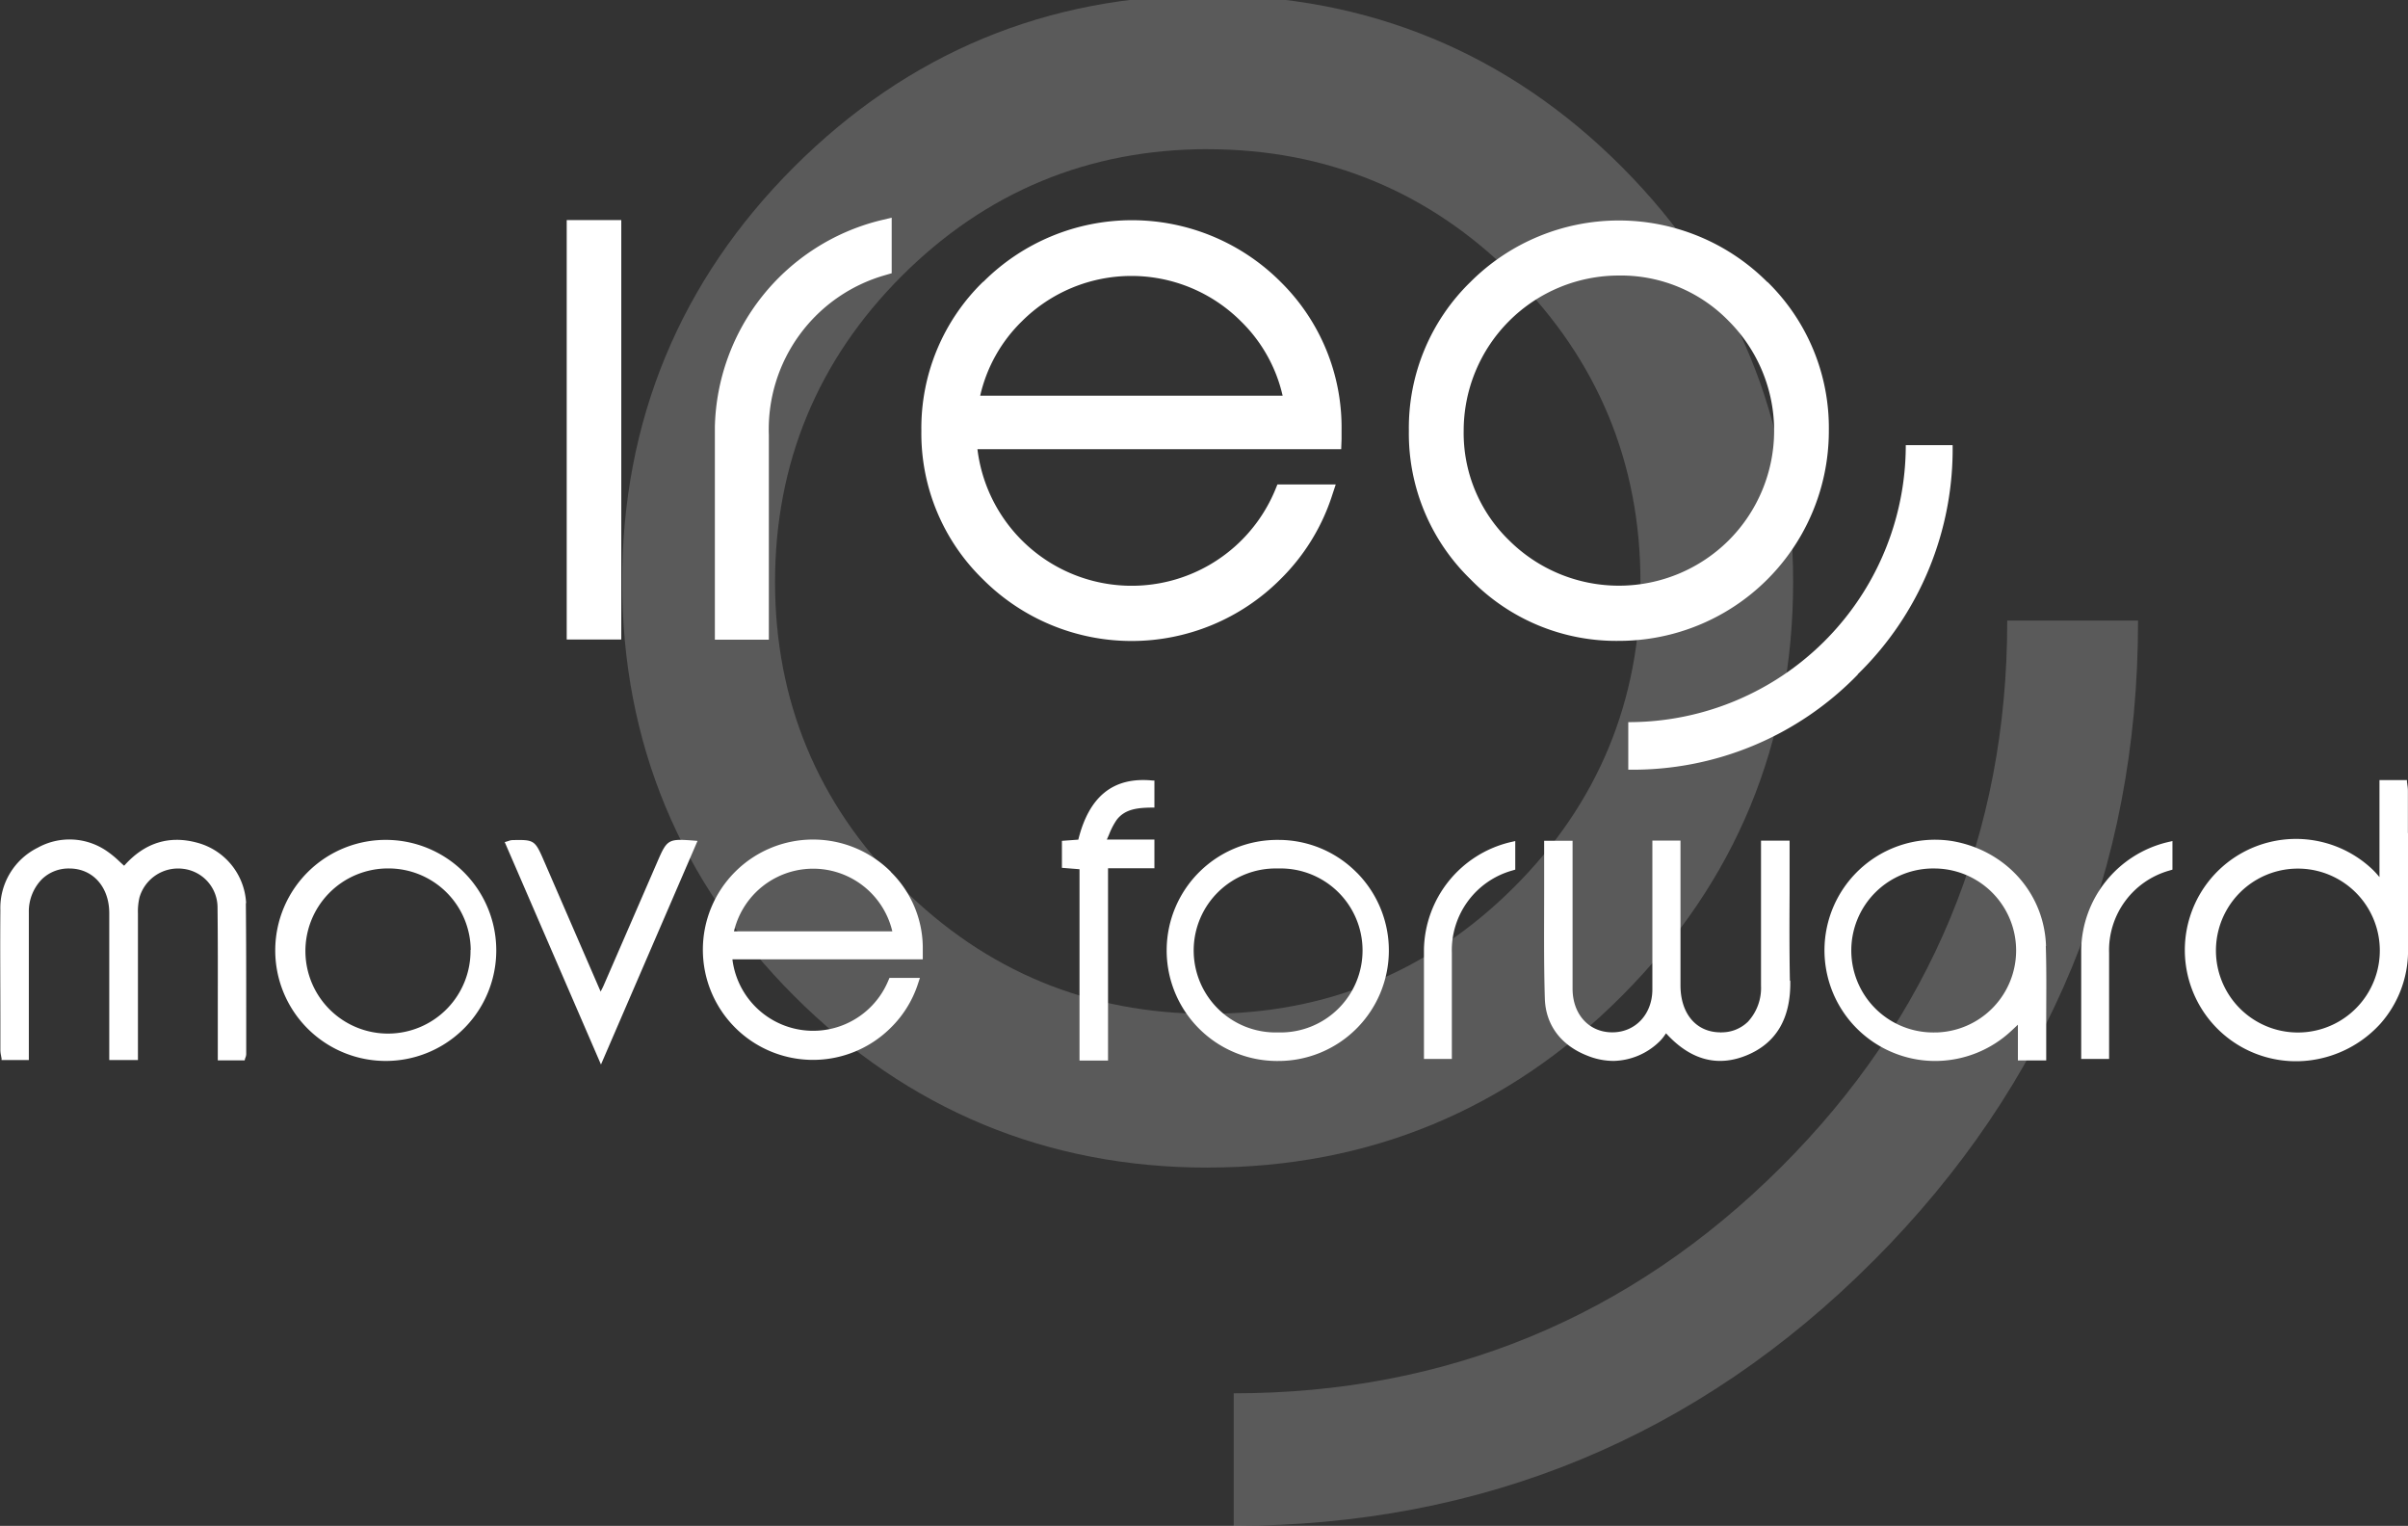
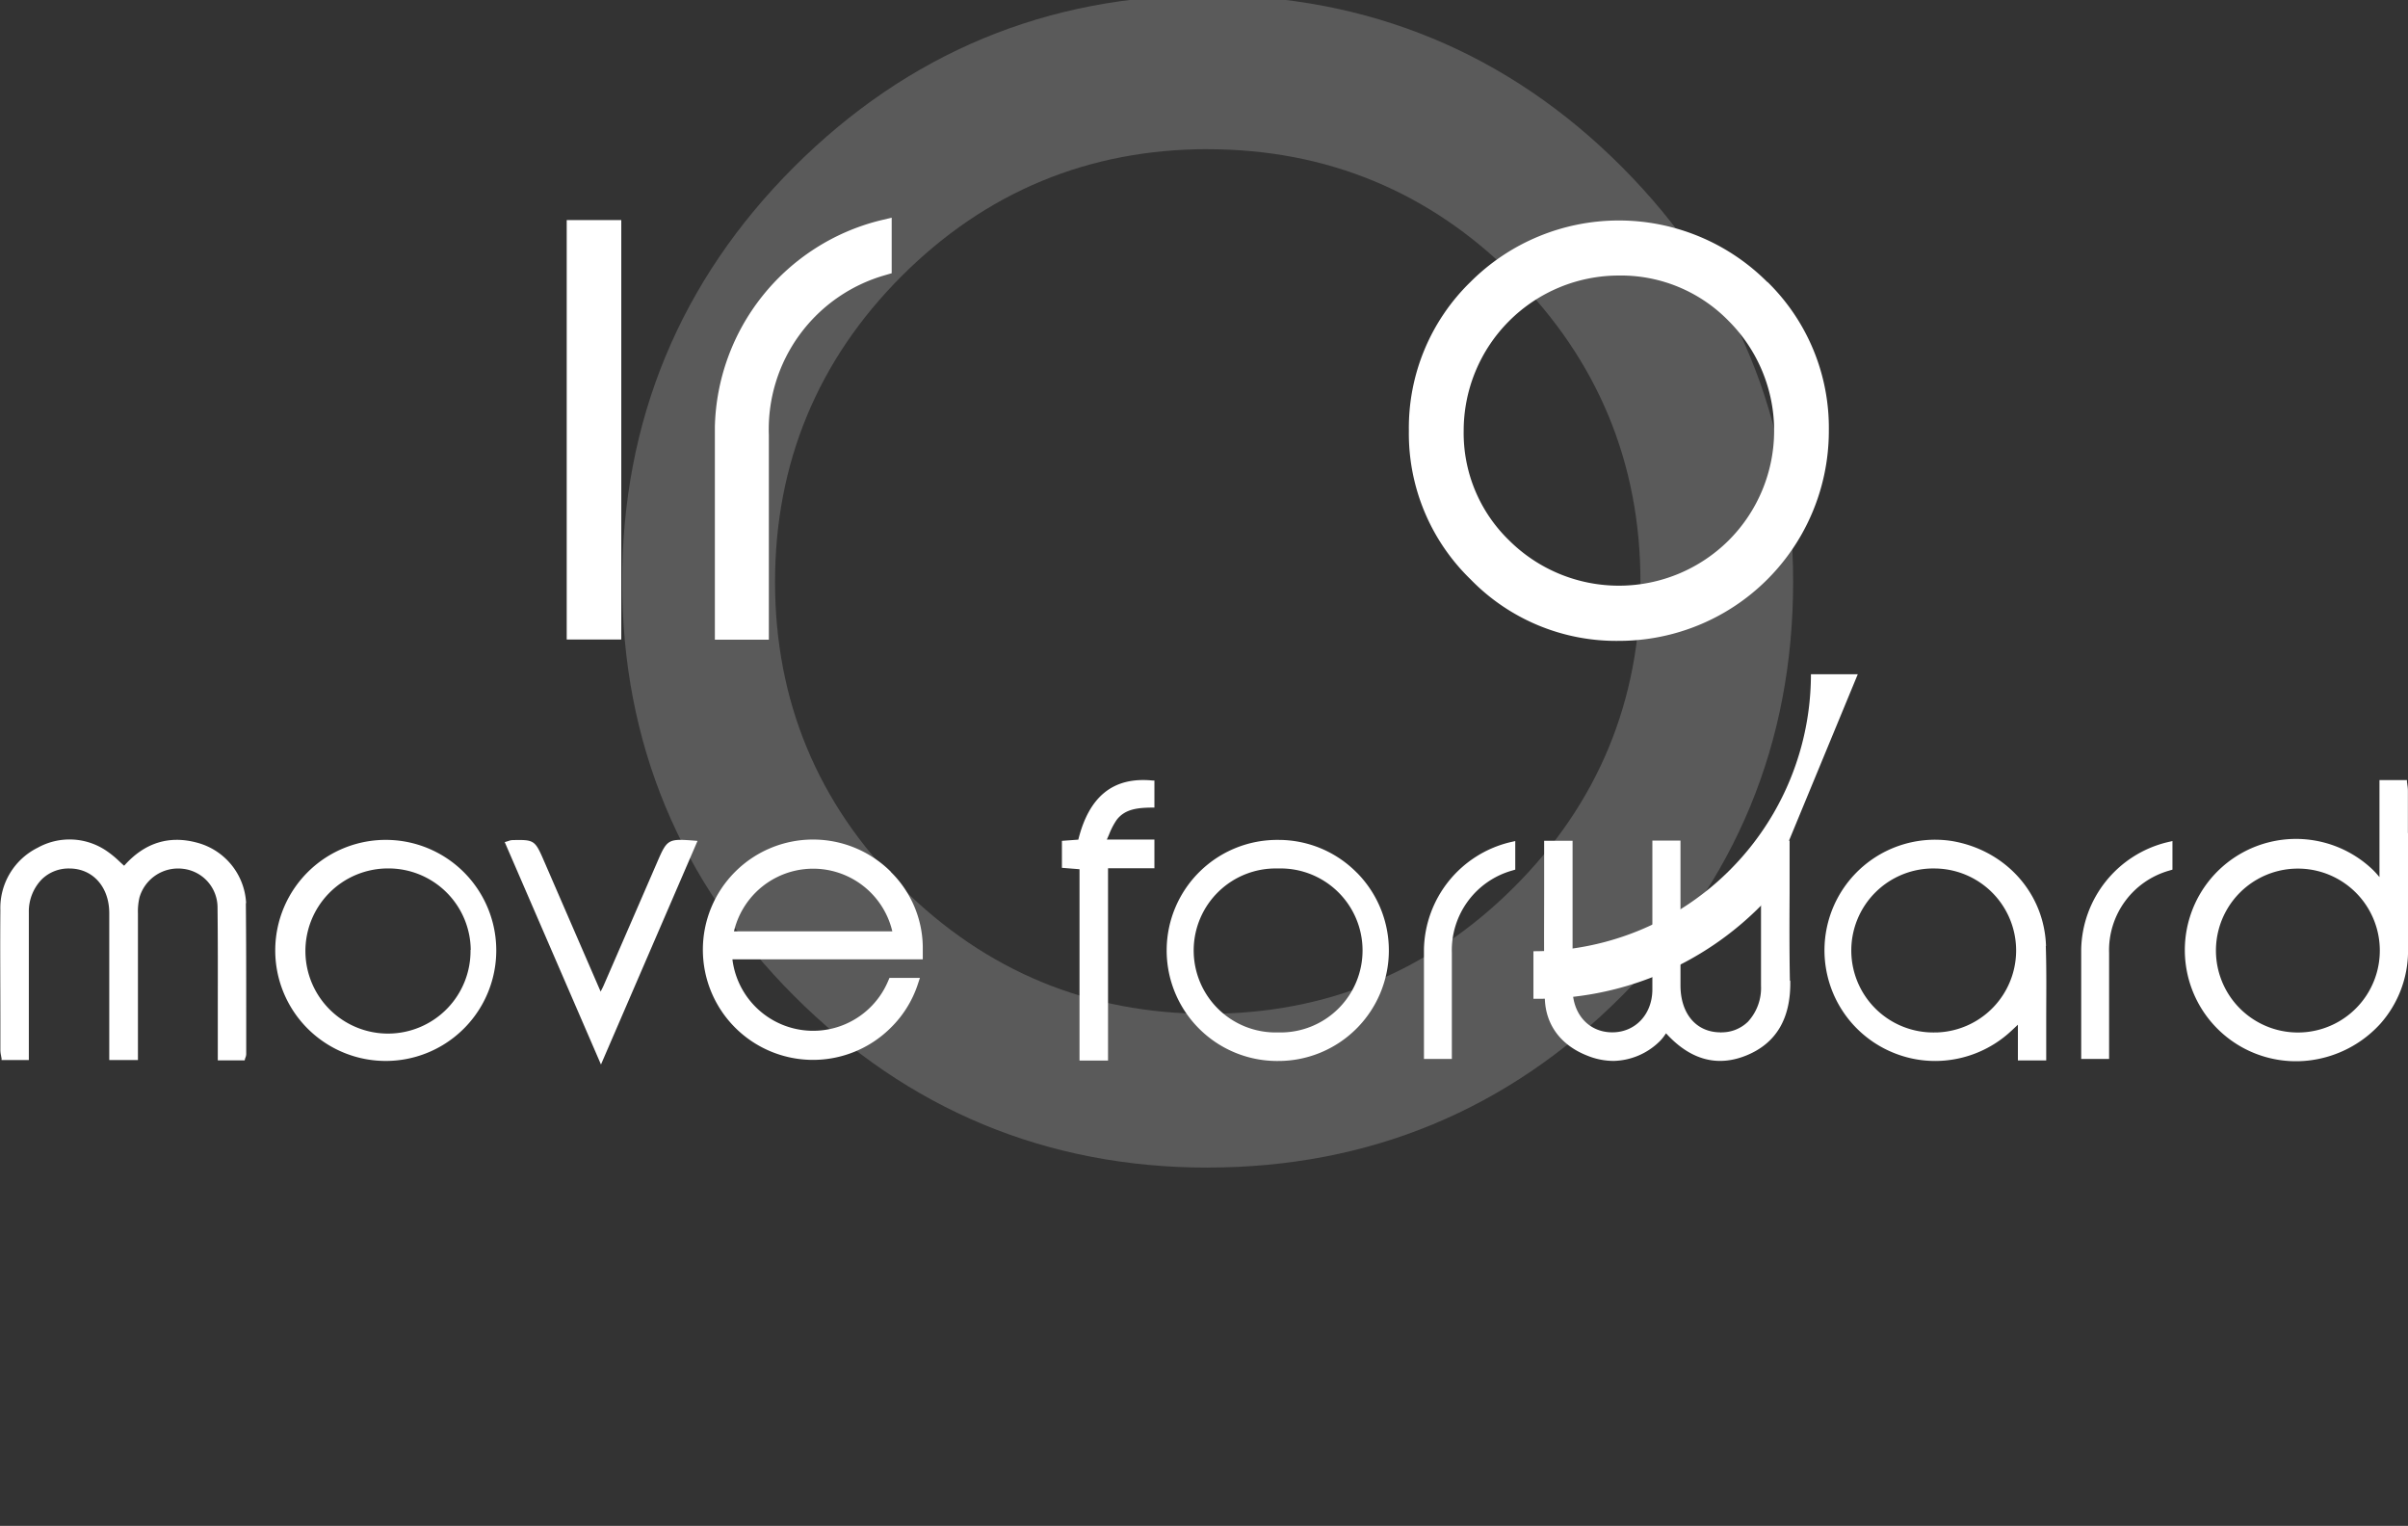
<svg xmlns="http://www.w3.org/2000/svg" id="Calque_1" data-name="Calque 1" viewBox="0 0 462.59 293.07">
  <rect x="0" y="0" width="462.59" height="293.07" fill="#333333" stroke="none" />
  <defs>
    <style>.cls-1{fill:none;}.cls-2{opacity:0.2;}.cls-3{fill:#f5f5f5;}.cls-4{clip-path:url(#clip-path);}.cls-5{fill:#fff;}</style>
    <clipPath id="clip-path">
      <rect class="cls-1" y="149.78" width="462.59" height="54.65" />
    </clipPath>
  </defs>
  <g id="logo_filigrane" data-name="logo filigrane" class="cls-2">
    <path id="Tracé_32" data-name="Tracé 32" class="cls-3" d="M232,224.26c-30.87,0-57.61-11.1-79.48-33s-33-48.63-33-79.5,11.1-57.8,33-79.68,48.62-33,79.48-33,57.77,11.1,79.59,33,32.88,48.7,32.88,79.68-11.06,57.6-32.87,79.49-48.6,33-79.6,33m0-195.6c-22.84,0-42.61,8.2-58.77,24.36S148.89,89,148.89,111.79s8.19,42.57,24.35,58.66,35.92,24.27,58.77,24.27,42.63-8.17,58.78-24.26,24.35-35.84,24.35-58.67S306.94,69.18,290.79,53,254.85,28.66,232,28.66" />
-     <path id="Tracé_35" data-name="Tracé 35" class="cls-3" d="M359.94,242.13c33.7-33.81,50.79-75.12,50.79-122.78v-.16H385.6v.16c0,40.83-14.64,76.12-43.53,104.9S277.85,267.61,237,267.61h0v25.46h0c47.89,0,89.25-17.14,122.93-50.94" />
  </g>
  <g id="Groupe_123" data-name="Groupe 123">
    <g id="move_forward" data-name="move forward">
      <g class="cls-4">
        <g id="Groupe_84" data-name="Groupe 84">
          <path id="Tracé_560" data-name="Tracé 560" class="cls-5" d="M171.15,167.45a21.16,21.16,0,1,0,0,29.92,20.85,20.85,0,0,0,5.12-8.18l.45-1.36h-5.85l-.27.63a15.63,15.63,0,0,1-29.9-4.2h36.57l0-1c0-.27,0-.55,0-.83a20.53,20.53,0,0,0-6.18-15M141,178.88a15.63,15.63,0,0,1,30.42,0Z" />
          <path id="Tracé_561" data-name="Tracé 561" class="cls-5" d="M289.92,161.81a21.61,21.61,0,0,0-16.37,20.48v21.1h5.36V183.06a15.9,15.9,0,0,1,11.5-15.83l.68-.2v-5.5Z" />
          <path id="Tracé_562" data-name="Tracé 562" class="cls-5" d="M416.18,161.81a21.63,21.63,0,0,0-16.37,20.48v21.1h5.36V183.06a15.89,15.89,0,0,1,11.5-15.83l.67-.2v-5.5Z" />
          <path id="Tracé_563" data-name="Tracé 563" class="cls-5" d="M47.28,173.47a12.67,12.67,0,0,0-9.43-11.62c-5.35-1.45-10.07,0-14,4.43-.3-.26-.58-.52-.86-.78a19.17,19.17,0,0,0-2.42-2,12.61,12.61,0,0,0-13.33-.68,12.92,12.92,0,0,0-7.17,12c-.06,7,0,14,0,20.82,0,2,0,4,0,6.06a5.29,5.29,0,0,0,.15,1.12c0,.15.05.29.08.43l0,.35H5.54V193c0-5.8,0-11.8,0-17.75A8.86,8.86,0,0,1,8,168.92a7.36,7.36,0,0,1,5.32-2.11h0c4.51,0,7.66,3.54,7.67,8.56,0,6,0,12,0,17.88V203.6h5.51v-9c0-6.26,0-12.73,0-19.12a11.8,11.8,0,0,1,.3-3.13,7.72,7.72,0,0,1,8.35-5.48,7.48,7.48,0,0,1,6.64,7.41c.07,6.2.06,12.49.05,18.57v10.81H47l.08-.3c0-.11.07-.2.1-.3a2,2,0,0,0,.12-.59q0-4,0-8c0-6.89,0-14-.07-21" />
          <path id="Tracé_564" data-name="Tracé 564" class="cls-5" d="M343.85,188.39c-.11-5.6-.09-11.3-.06-16.81v-.18c0-2.36,0-4.72,0-7.08v-2.86H338.3v27.88a9.55,9.55,0,0,1-2.5,6.89,7.22,7.22,0,0,1-5.23,2.05v.14l-.05-.14c-4.66,0-7.68-3.57-7.69-9V161.45h-5.4v3.09c0,2.52,0,5,0,7.55,0,5.88,0,11.95,0,17.93,0,4.79-3.27,8.26-7.7,8.26h0c-4.48,0-7.61-3.45-7.63-8.35,0-6,0-12.11,0-18V161.49h-5.46v.42c0,3,0,6.11,0,8.86,0,6.9-.08,14,.13,21,.15,5.06,3.06,9,8.19,11a13.53,13.53,0,0,0,5,1,13,13,0,0,0,8.69-3.59,7.67,7.67,0,0,0,1.19-1.41l.22-.3c4.66,5.12,9.89,6.54,15.52,4.21s8.49-7.07,8.34-14.35" />
          <path id="Tracé_565" data-name="Tracé 565" class="cls-5" d="M462.57,160c0-2.71,0-5.43,0-8.15a7.09,7.09,0,0,0-.11-1.13c0-.17-.05-.34-.07-.52l0-.37h-5.28v18.63l-.26-.3a15.62,15.62,0,0,0-1.11-1.19,21.35,21.35,0,1,0-11.75,36.66,22,22,0,0,0,13.29-7,21.16,21.16,0,0,0,5.32-13.9c.06-7.57,0-15.26,0-22.7m-21.31,38.28a15.74,15.74,0,1,1,.29,0h-.29Z" />
          <path id="Tracé_566" data-name="Tracé 566" class="cls-5" d="M393.05,181.68c-.33-10.13-7.77-18.41-18.1-20.15a21.24,21.24,0,0,0-11.07,40.73,21.19,21.19,0,0,0,7.87,1.52,21.47,21.47,0,0,0,14.77-5.91l1.07-1,.06-.05v6.85h5.44v-.42c0-2.27,0-4.54,0-6.73v-.08c0-5.07.08-9.86-.08-14.75m-21.17,16.61h-.05a15.75,15.75,0,1,1,0-31.49h0a15.75,15.75,0,0,1,.28,31.49h-.25" />
          <path id="Tracé_567" data-name="Tracé 567" class="cls-5" d="M74.65,161.32H74.6a21.23,21.23,0,1,0-.07,42.45h0a21.23,21.23,0,0,0,.07-42.45m15.79,21.13A15.86,15.86,0,1,1,74.37,166.8h.31a15.8,15.8,0,0,1,15.75,15.65" />
          <path id="Tracé_568" data-name="Tracé 568" class="cls-5" d="M260.63,167.59a21.11,21.11,0,0,0-15-6.27h-.07a21.23,21.23,0,0,0-.41,42.46h.34a21.23,21.23,0,0,0,15.22-36.12l-.06-.06m-15.13-.79a15.75,15.75,0,1,1,.2,31.49h-.33a15.75,15.75,0,1,1,.13-31.49h0" />
          <path id="Tracé_569" data-name="Tracé 569" class="cls-5" d="M133.39,161.46c-5-.39-5.23-.28-7.08,4q-5.15,11.88-10.32,23.76c-.16.37-.35.74-.59,1.2l0,.07-10.94-25.23c-1.7-3.93-1.87-4-6.11-3.9a2.15,2.15,0,0,0-.57.13l-.36.12-.46.13,18.36,42.42.13.3L134,161.51Z" />
          <path id="Tracé_570" data-name="Tracé 570" class="cls-5" d="M212.63,161.25c.16-.36.32-.71.46-1.05a13.6,13.6,0,0,1,1.41-2.7c1.61-2.16,4.16-2.36,6.85-2.39h.42v-5.2l-.38,0c-7.5-.73-12.16,3-14.24,11.36l-3.15.23v5.18l3.38.27v36.75h5.48V166.77h8.91v-5.52Z" />
        </g>
      </g>
    </g>
    <g id="Logo">
      <rect id="Rectangle_9" data-name="Rectangle 9" class="cls-5" x="108.87" y="42.27" width="10.48" height="80.56" />
      <path id="Tracé_36" data-name="Tracé 36" class="cls-5" d="M311,123.09a39,39,0,0,1-28.51-11.83,39,39,0,0,1-11.84-28.52,39.12,39.12,0,0,1,11.84-28.59,40.31,40.31,0,0,1,57,0l.05,0a39.19,39.19,0,0,1,11.79,28.59A40.32,40.32,0,0,1,311,123.09m0-70.17a29.82,29.82,0,0,0-29.82,29.82,28.7,28.7,0,0,0,8.73,21.05,29.91,29.91,0,0,0,42.18,0,29.79,29.79,0,0,0,0-42.14A28.88,28.88,0,0,0,311,52.92" />
-       <path id="Tracé_37" data-name="Tracé 37" class="cls-5" d="M246,54.12a40.37,40.37,0,0,0-57.09,0l-.05,0A39.19,39.19,0,0,0,177,82.74a39.07,39.07,0,0,0,11.85,28.55,40.37,40.37,0,0,0,57.09,0l0,0a39.75,39.75,0,0,0,9.8-15.63l.86-2.61h-11.2l-.5,1.22a29.85,29.85,0,0,1-57.13-8h69.88l.07-1.93c0-.5,0-1,0-1.58A39.26,39.26,0,0,0,246,54.12M188.3,76a28.94,28.94,0,0,1,8-14.28,29.77,29.77,0,0,1,42.1,0h0a28.94,28.94,0,0,1,8,14.28Z" />
      <path id="Tracé_38" data-name="Tracé 38" class="cls-5" d="M169,42.36A41.88,41.88,0,0,0,137.33,82l0,40.87H147.7V83.52A30.78,30.78,0,0,1,170,52.86l1.3-.38V41.81Z" />
-       <path id="Tracé_39" data-name="Tracé 39" class="cls-5" d="M356.89,129.5a60.39,60.39,0,0,0,18.22-44v0h-9v0a53.21,53.21,0,0,1-53.23,53.2h-.08v9.13h0a60.23,60.23,0,0,0,44.1-18.28" />
+       <path id="Tracé_39" data-name="Tracé 39" class="cls-5" d="M356.89,129.5v0h-9v0a53.21,53.21,0,0,1-53.23,53.2h-.08v9.13h0a60.23,60.23,0,0,0,44.1-18.28" />
    </g>
  </g>
</svg>